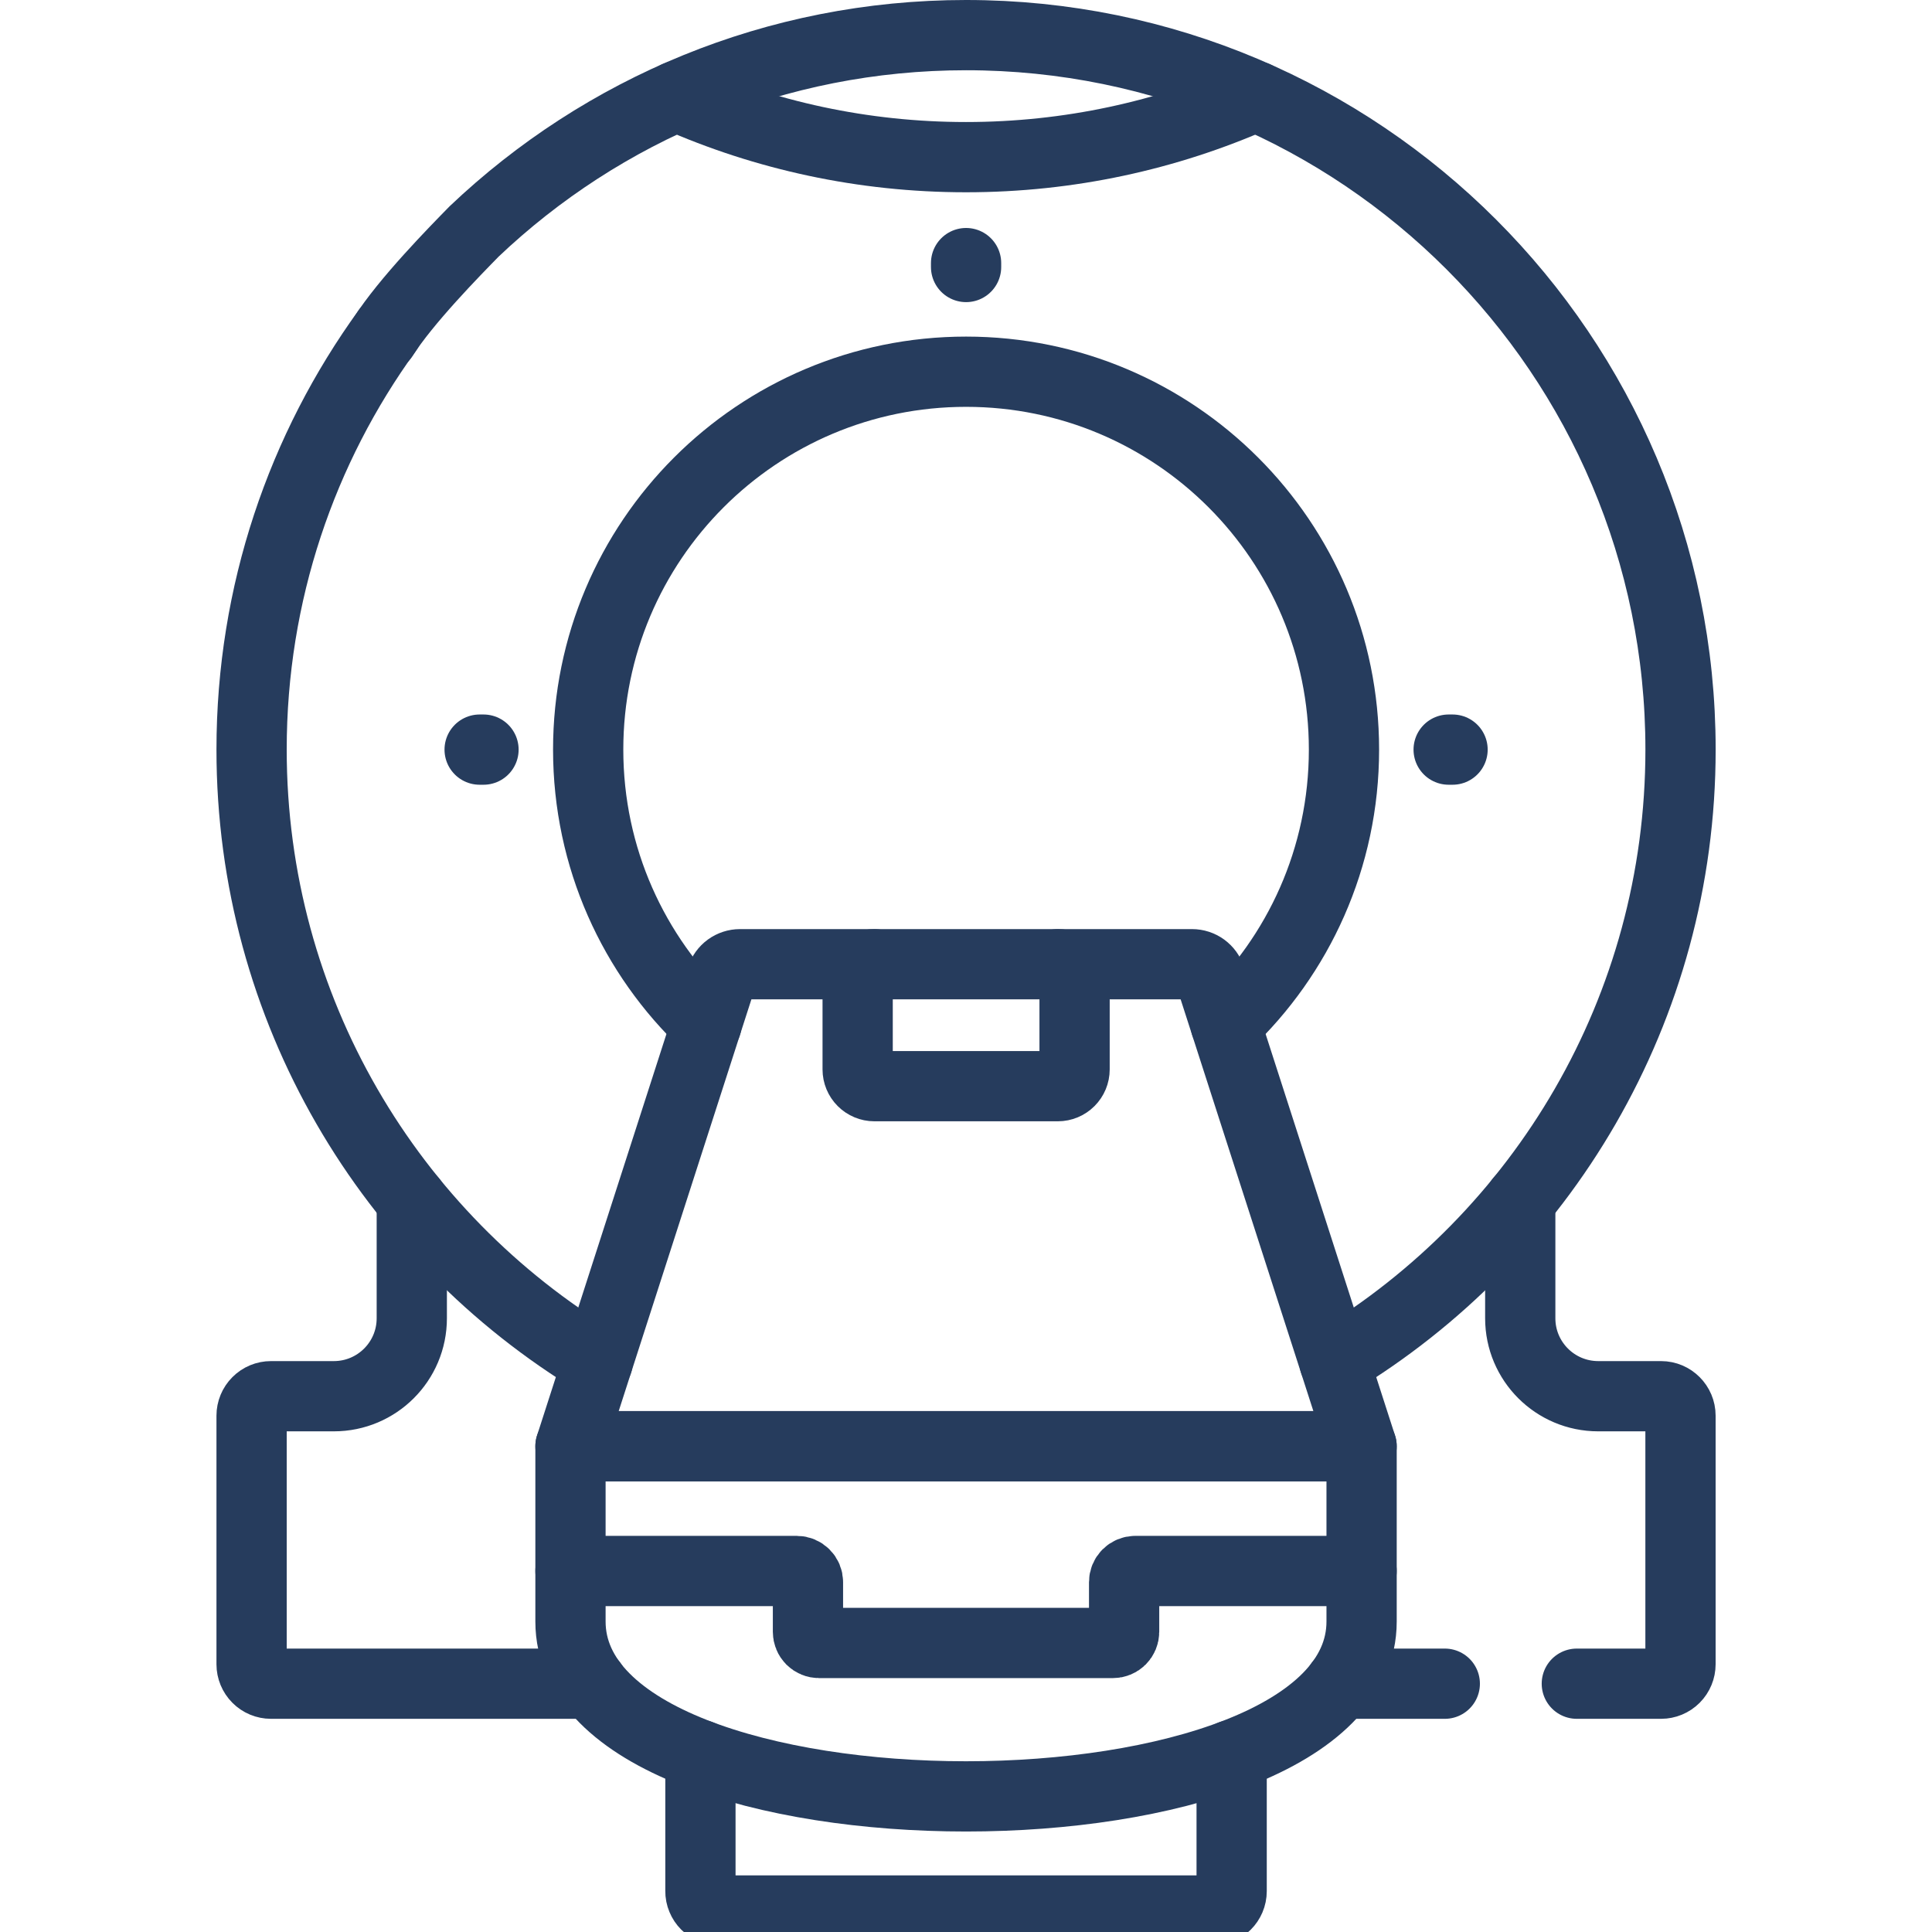
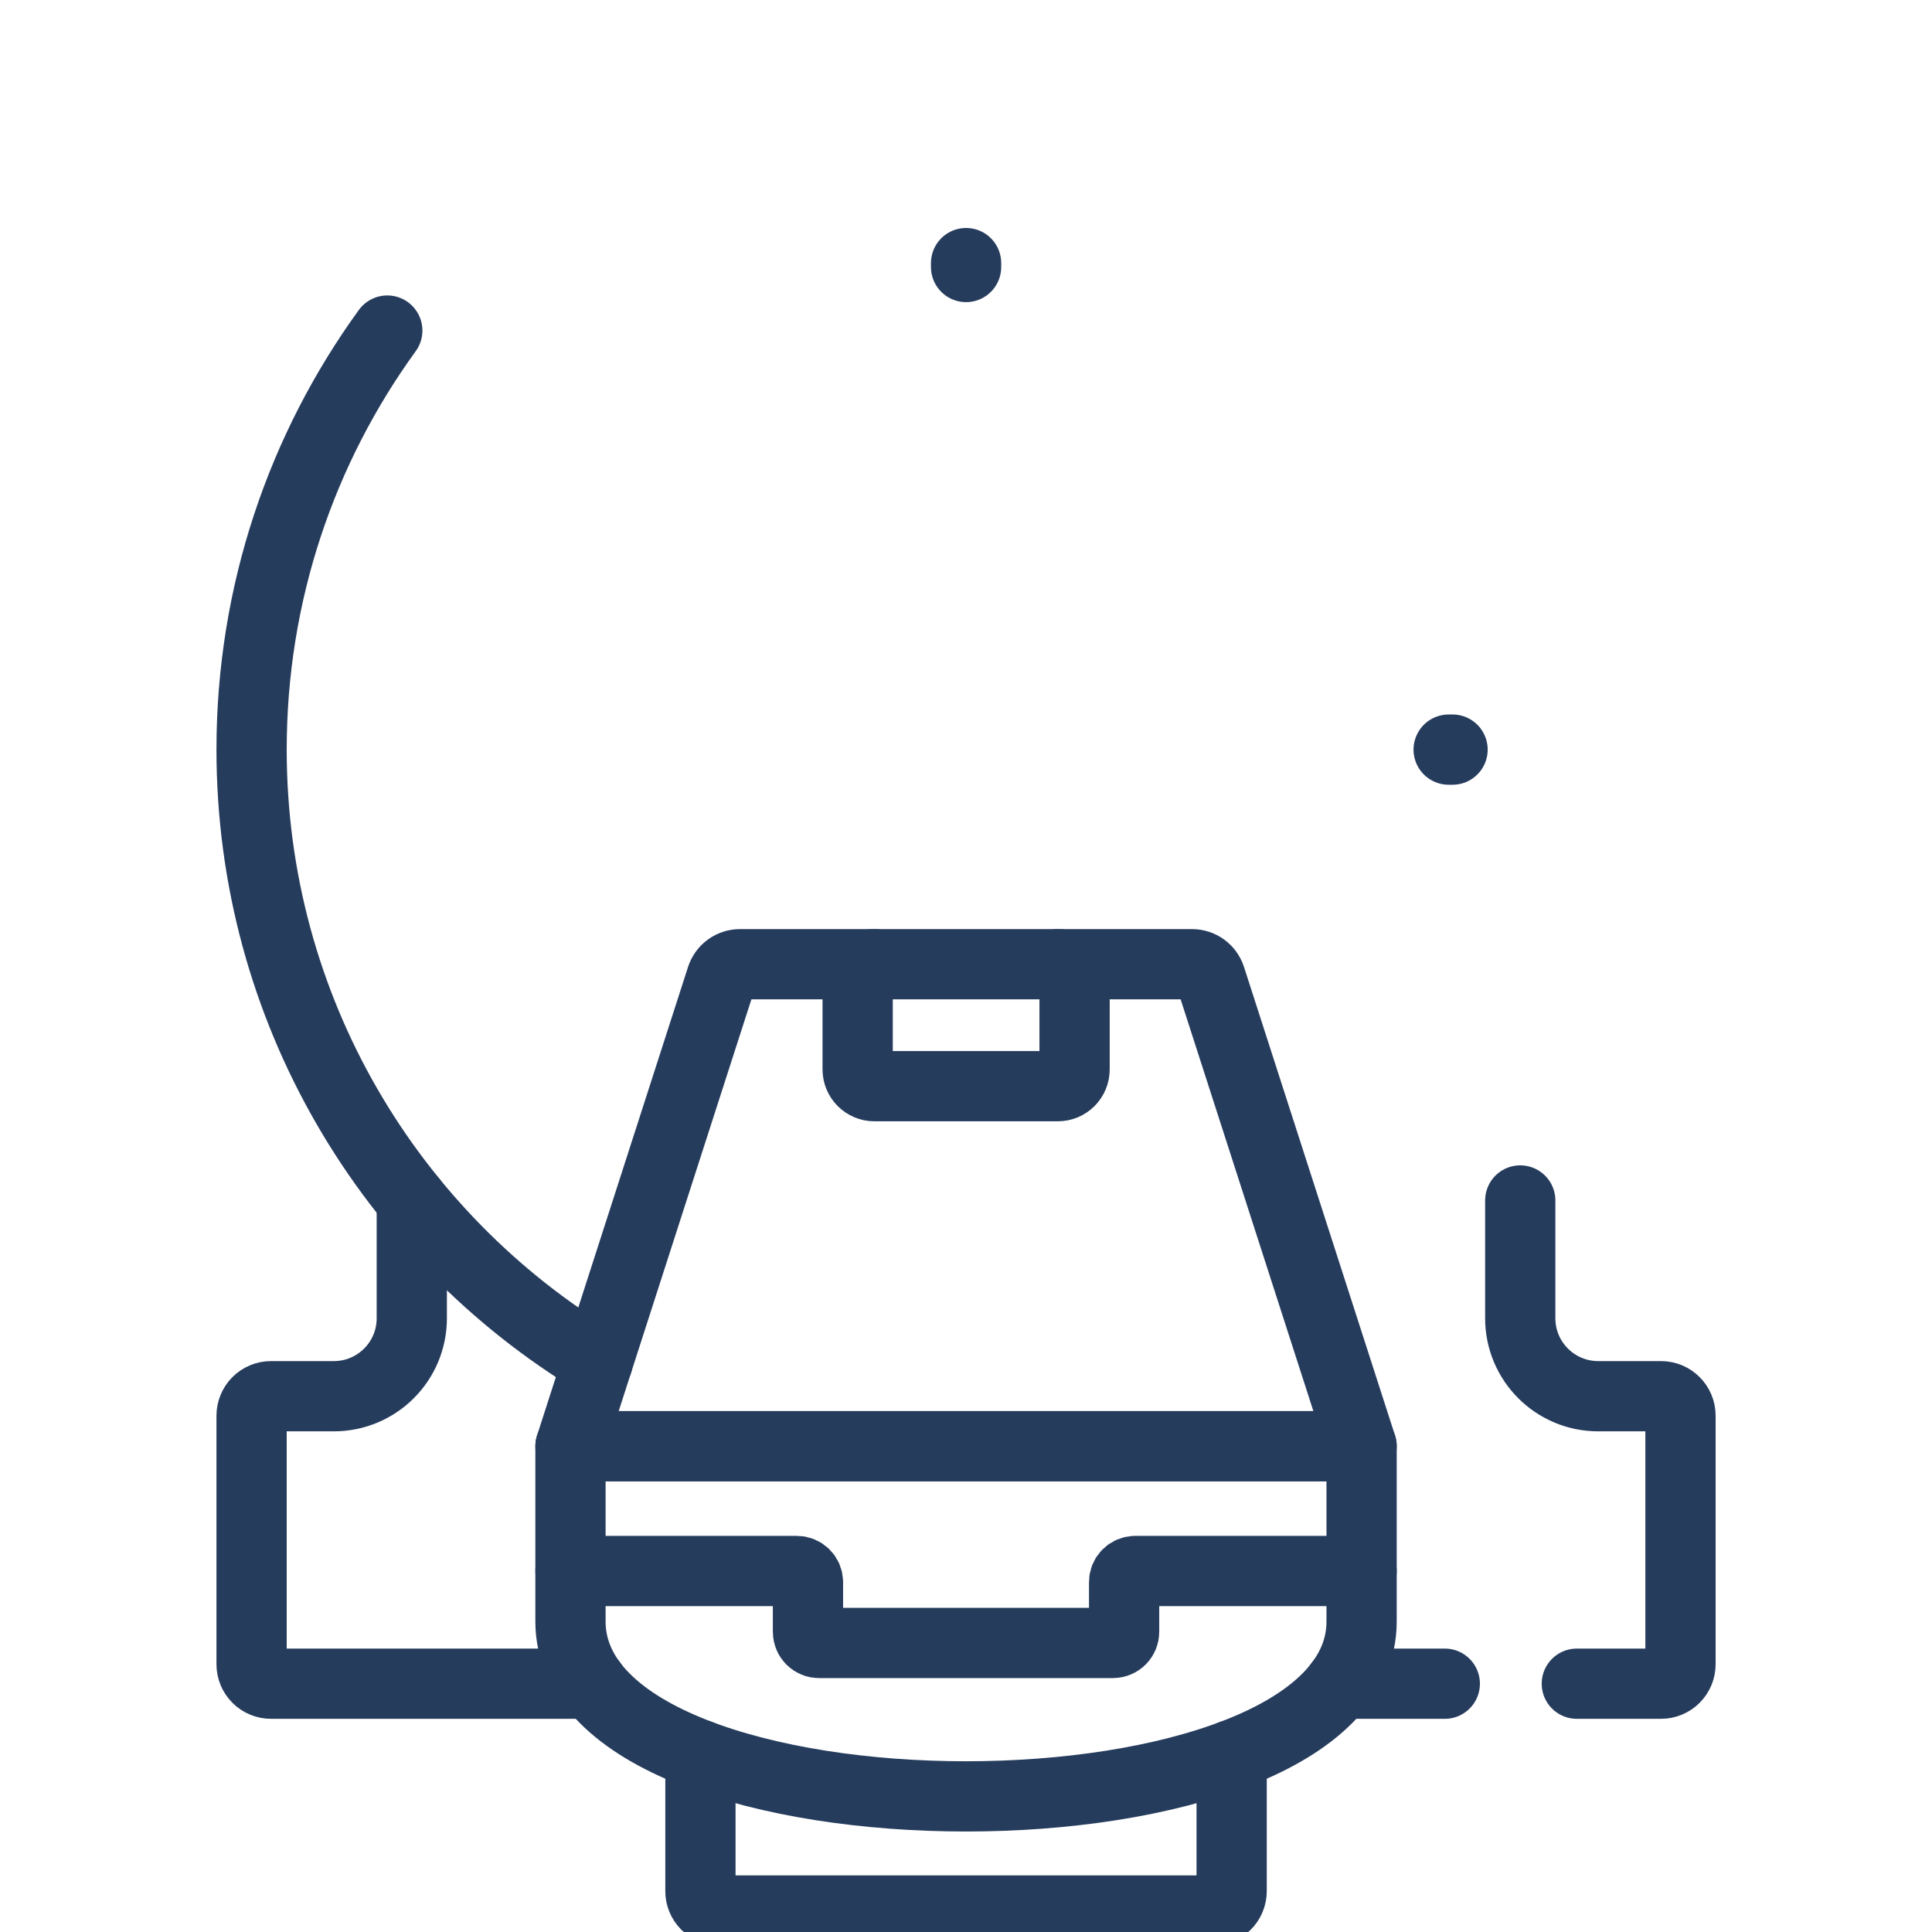
<svg xmlns="http://www.w3.org/2000/svg" width="50" height="50" viewBox="0 0 50 50" fill="none">
  <g clip-path="url(#clip0_1160_271)">
    <path d="M37.391 43.574H34.678" stroke="#263C5D" stroke-width="1.818" stroke-miterlimit="10" stroke-linecap="round" stroke-linejoin="round" />
    <path d="M10.657 31.068V34.117C10.657 35.231 9.754 36.134 8.64 36.134H7.014C6.88 36.134 6.752 36.187 6.658 36.282C6.564 36.376 6.511 36.504 6.511 36.637V43.071C6.511 43.204 6.564 43.332 6.658 43.426C6.752 43.521 6.88 43.574 7.014 43.574H15.324" stroke="#263C5D" stroke-width="1.818" stroke-miterlimit="10" stroke-linecap="round" stroke-linejoin="round" />
    <path d="M39.344 31.068V34.117C39.344 35.231 40.248 36.134 41.362 36.134H42.988C43.265 36.134 43.491 36.36 43.491 36.637V43.071C43.491 43.204 43.438 43.332 43.344 43.426C43.249 43.521 43.121 43.574 42.988 43.574H40.808" stroke="#263C5D" stroke-width="1.818" stroke-miterlimit="10" stroke-linecap="round" stroke-linejoin="round" />
-     <path d="M18.285 26.508C16.398 24.726 15.222 22.201 15.222 19.4C15.222 13.998 19.601 9.62 25.002 9.62C30.403 9.62 34.782 13.998 34.782 19.4C34.782 22.201 33.605 24.726 31.719 26.508" stroke="#263C5D" stroke-width="1.818" stroke-miterlimit="10" stroke-linecap="round" stroke-linejoin="round" />
-     <path d="M34.535 35.246C39.902 32.009 43.492 26.124 43.492 19.4C43.492 9.187 35.213 0.909 25.001 0.909C20.067 0.909 15.586 2.841 12.27 5.99C11.777 6.494 10.499 7.794 9.913 8.721" stroke="#263C5D" stroke-width="1.818" stroke-miterlimit="10" stroke-linecap="round" stroke-linejoin="round" />
    <path d="M10.023 8.555C7.813 11.602 6.511 15.348 6.511 19.4C6.511 26.124 10.101 32.009 15.468 35.246" stroke="#263C5D" stroke-width="1.818" stroke-miterlimit="10" stroke-linecap="round" stroke-linejoin="round" />
    <path d="M31.875 45.422V48.941C31.875 49.22 31.649 49.444 31.372 49.444H18.629C18.563 49.444 18.498 49.431 18.437 49.406C18.376 49.381 18.32 49.344 18.274 49.297C18.227 49.25 18.19 49.195 18.165 49.134C18.139 49.073 18.126 49.007 18.127 48.941V45.422" stroke="#263C5D" stroke-width="1.818" stroke-miterlimit="10" stroke-linecap="round" stroke-linejoin="round" />
    <path d="M18.672 25.302L14.764 37.428H35.238L31.329 25.302C31.296 25.201 31.232 25.113 31.146 25.05C31.06 24.988 30.957 24.954 30.85 24.954H19.151C19.044 24.954 18.941 24.988 18.855 25.05C18.769 25.113 18.705 25.201 18.672 25.302Z" stroke="#263C5D" stroke-width="1.818" stroke-miterlimit="10" stroke-linecap="round" stroke-linejoin="round" />
    <path d="M22.628 24.954C22.514 24.954 22.404 25 22.323 25.081C22.242 25.162 22.196 25.272 22.196 25.387V27.677C22.196 27.792 22.242 27.902 22.323 27.983C22.404 28.064 22.514 28.11 22.628 28.11H27.378C27.492 28.11 27.602 28.064 27.683 27.983C27.764 27.902 27.81 27.792 27.81 27.677V25.387C27.81 25.33 27.799 25.274 27.777 25.221C27.755 25.169 27.723 25.121 27.683 25.081C27.643 25.041 27.595 25.009 27.543 24.987C27.491 24.965 27.434 24.954 27.378 24.954" stroke="#263C5D" stroke-width="1.818" stroke-miterlimit="10" stroke-linecap="round" stroke-linejoin="round" />
    <path d="M14.764 37.428V41.964C14.764 47.999 35.238 47.999 35.238 41.964V37.428H14.764Z" stroke="#263C5D" stroke-width="1.818" stroke-miterlimit="10" stroke-linecap="round" stroke-linejoin="round" />
    <path d="M35.238 40.657H29.38C29.304 40.658 29.23 40.688 29.176 40.742C29.122 40.796 29.092 40.87 29.092 40.946V42.232C29.092 42.308 29.061 42.382 29.007 42.436C28.953 42.49 28.88 42.52 28.803 42.52H21.198C21.161 42.52 21.123 42.513 21.088 42.498C21.053 42.484 21.021 42.463 20.994 42.436C20.968 42.409 20.946 42.377 20.932 42.342C20.917 42.307 20.91 42.27 20.91 42.232V40.946C20.91 40.87 20.88 40.796 20.825 40.742C20.771 40.688 20.698 40.657 20.621 40.657H14.764" stroke="#263C5D" stroke-width="1.818" stroke-miterlimit="10" stroke-linecap="round" stroke-linejoin="round" />
-     <path d="M17.505 2.492C19.798 3.504 22.333 4.067 25 4.067C27.667 4.067 30.203 3.504 32.495 2.492" stroke="#263C5D" stroke-width="1.818" stroke-miterlimit="10" stroke-linecap="round" stroke-linejoin="round" />
    <path d="M25.002 6.809V6.91" stroke="#263C5D" stroke-width="1.818" stroke-miterlimit="10" stroke-linecap="round" stroke-linejoin="round" />
-     <path d="M12.413 19.4H12.513" stroke="#263C5D" stroke-width="1.818" stroke-miterlimit="10" stroke-linecap="round" stroke-linejoin="round" />
    <path d="M37.592 19.4H37.491" stroke="#263C5D" stroke-width="1.818" stroke-miterlimit="10" stroke-linecap="round" stroke-linejoin="round" />
  </g>
  <defs>
    <clipPath id="clip0_1160_271">
      <rect width="50" height="50" fill="white" />
    </clipPath>
  </defs>
</svg>